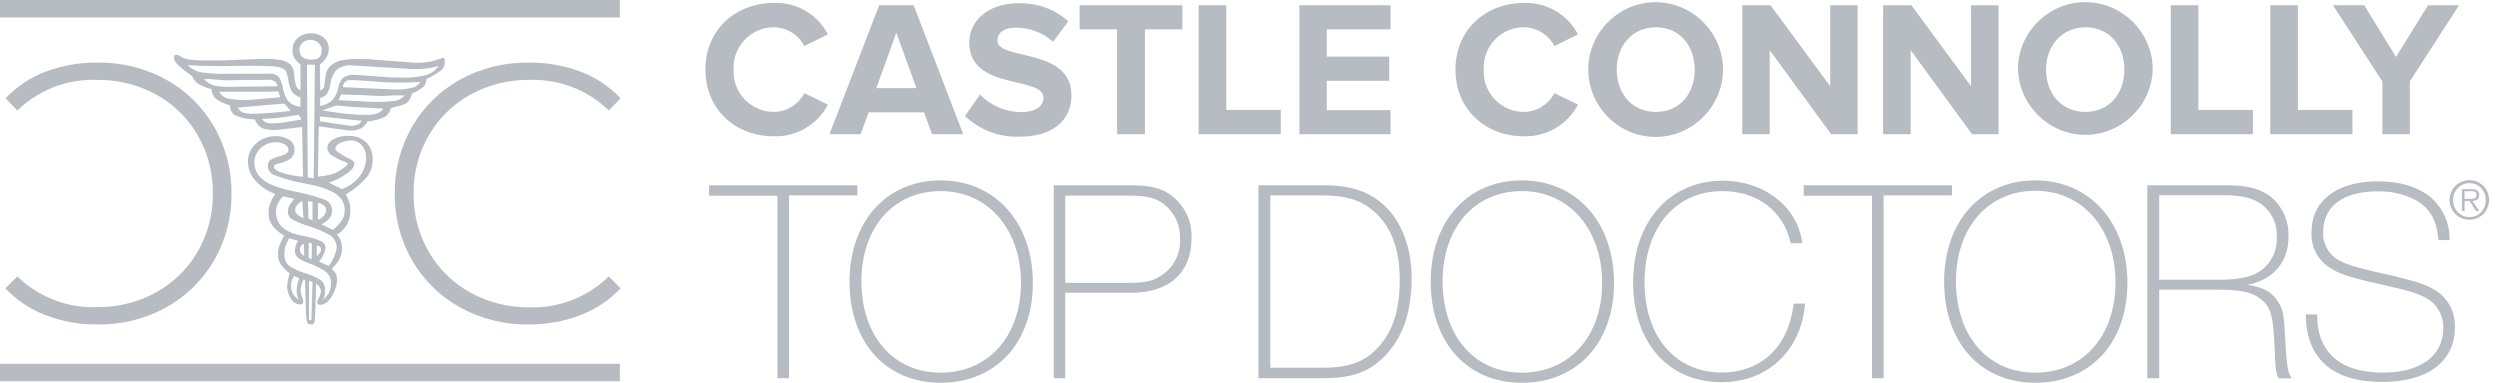
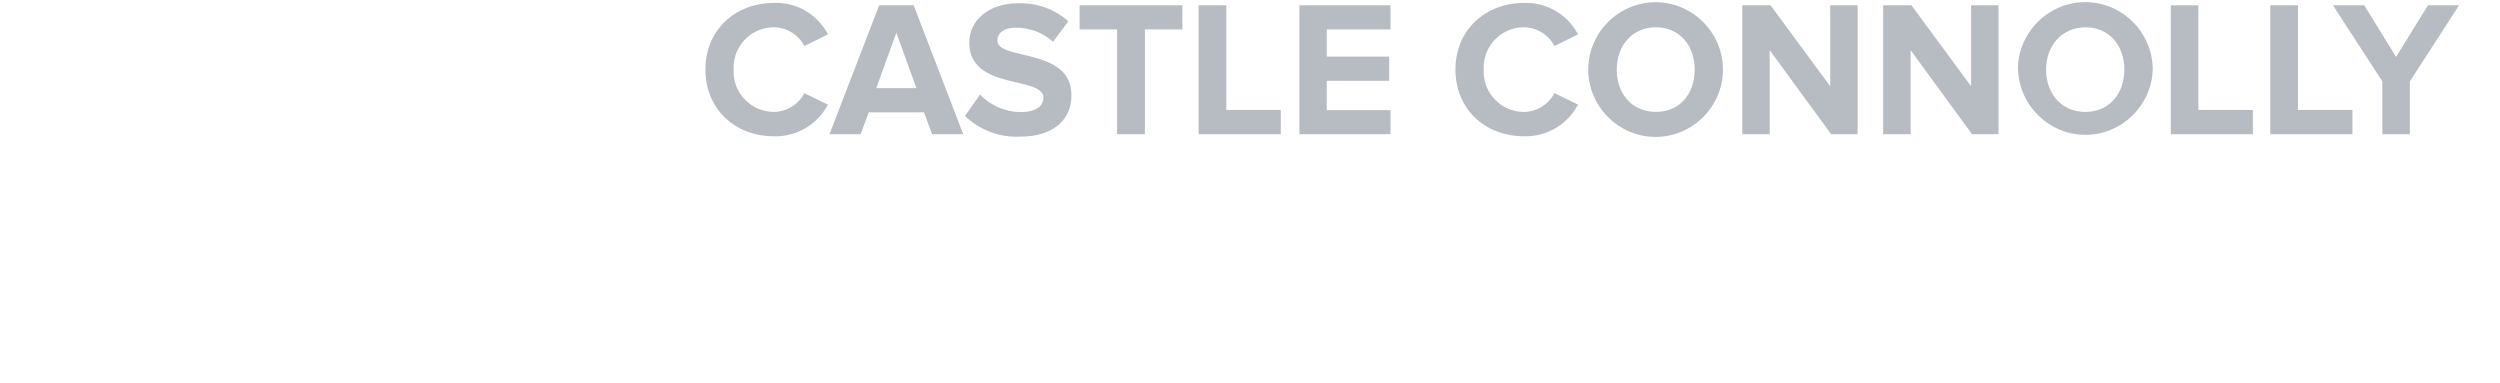
<svg xmlns="http://www.w3.org/2000/svg" width="209" height="32" viewBox="0 0 209 32" fill="none">
  <g id="Group">
    <path id="Vector" fill-rule="evenodd" clip-rule="evenodd" d="M58.973 5.815C58.973 2.491 61.475 0.243 64.724 0.243C66.6 0.178 68.354 1.206 69.215 2.875L67.242 3.848C66.754 2.905 65.785 2.302 64.724 2.281C64.71 2.281 64.695 2.281 64.681 2.281C62.84 2.281 61.325 3.796 61.325 5.637C61.325 5.696 61.326 5.756 61.33 5.815C61.326 5.875 61.325 5.934 61.325 5.994C61.325 7.838 62.842 9.355 64.686 9.355H64.724C65.785 9.334 66.754 8.731 67.242 7.788L69.215 8.744C68.347 10.409 66.6 11.439 64.724 11.393C61.475 11.409 58.973 9.144 58.973 5.815ZM77.921 11.22L77.246 9.393H72.625L71.944 11.22H69.344L73.5 0.438H76.381L80.526 11.22H77.921ZM74.933 2.735L73.257 7.366H76.613L74.933 2.735ZM80.672 9.696L81.931 7.901C82.824 8.839 84.064 9.371 85.358 9.371C86.633 9.371 87.233 8.831 87.233 8.177C87.233 6.302 81.029 7.61 81.029 3.556C81.029 1.762 82.58 0.276 85.115 0.276C86.655 0.218 88.16 0.756 89.314 1.778L88.038 3.491C87.177 2.722 86.059 2.302 84.904 2.313C83.936 2.313 83.385 2.735 83.385 3.394C83.385 5.091 89.573 3.934 89.573 7.966C89.573 9.939 88.152 11.425 85.25 11.425C83.553 11.498 81.897 10.872 80.672 9.696ZM93.389 11.22V2.459H90.254V0.438H98.847V2.459H95.713V11.22H93.389ZM100.204 11.22V0.438H102.517V9.193H107.073V11.22H100.204ZM108.63 11.22V0.438H116.25V2.459H110.916V4.734H116.136V6.756H110.916V9.209H116.25V11.22H108.63ZM121.676 5.815C121.676 2.491 124.184 0.243 127.432 0.243C129.307 0.188 131.055 1.213 131.923 2.875L129.95 3.848C129.461 2.905 128.493 2.303 127.432 2.281C127.418 2.281 127.403 2.281 127.389 2.281C125.548 2.281 124.033 3.796 124.033 5.637C124.033 5.696 124.034 5.756 124.038 5.815C124.034 5.875 124.033 5.934 124.033 5.994C124.033 7.838 125.55 9.355 127.394 9.355H127.432C128.493 9.332 129.461 8.73 129.95 7.788L131.923 8.744C131.053 10.407 129.308 11.436 127.432 11.393C124.184 11.409 121.676 9.144 121.676 5.815ZM132.777 5.815C132.777 2.726 135.319 0.184 138.408 0.184C141.497 0.184 144.04 2.726 144.04 5.815C144.04 8.904 141.497 11.447 138.408 11.447C135.319 11.447 132.777 8.904 132.777 5.815ZM141.678 5.815C141.678 3.799 140.402 2.281 138.435 2.281C136.468 2.281 135.16 3.799 135.16 5.815C135.16 7.831 136.436 9.355 138.435 9.355C140.435 9.355 141.678 7.837 141.678 5.815ZM153.087 11.22L147.947 4.194V11.22H145.656V0.438H148.012L153.006 7.21V0.438H155.297V11.22H153.087ZM164.863 11.22L159.729 4.194V11.22H157.432V0.438H159.794L164.782 7.21V0.438H167.079V11.22H164.863ZM168.695 5.815C168.695 2.723 171.239 0.178 174.332 0.178C177.424 0.178 179.969 2.723 179.969 5.815C179.875 8.837 177.363 11.272 174.34 11.272C171.317 11.272 168.805 8.837 168.711 5.815H168.695ZM177.596 5.815C177.596 3.799 176.321 2.281 174.353 2.281C172.386 2.281 171.051 3.816 171.051 5.815C171.051 7.815 172.332 9.355 174.332 9.355C176.332 9.355 177.596 7.837 177.596 5.815ZM181.477 11.22V0.438H183.784V9.193H188.34V11.22H181.477ZM189.794 11.22V0.438H192.107V9.193H196.663V11.22H189.794ZM199.165 11.22V6.804L195.031 0.438H197.647L200.311 4.761L202.981 0.438H205.581L201.462 6.804V11.22H199.165Z" fill="#B7BBC2" />
-     <path id="Vector_2" d="M17.711 7.469C17.307 7.362 16.919 7.206 16.554 7.004C16.33 6.84 16.16 6.615 16.062 6.356C15.693 6.116 15.343 5.848 15.014 5.556C14.695 5.269 14.533 5.015 14.533 4.826C14.533 4.637 14.608 4.583 14.754 4.583C14.873 4.582 14.987 4.627 15.073 4.707C15.258 4.826 15.463 4.908 15.678 4.95C16.162 5.032 16.653 5.064 17.143 5.048H18.667L22.088 4.923C22.584 4.908 23.081 4.946 23.569 5.037C23.865 5.103 24.137 5.251 24.353 5.464C24.525 5.728 24.612 6.04 24.601 6.356C24.621 6.617 24.666 6.876 24.736 7.128C24.796 7.321 24.936 7.479 25.12 7.561V5.399C24.92 5.25 24.748 5.067 24.612 4.859C24.501 4.655 24.447 4.426 24.455 4.194C24.439 3.804 24.602 3.427 24.898 3.172C25.2 2.917 25.584 2.781 25.979 2.789C26.372 2.768 26.758 2.895 27.06 3.145C27.34 3.378 27.496 3.728 27.482 4.091C27.489 4.349 27.42 4.603 27.282 4.821C27.136 5.043 26.953 5.239 26.741 5.399L26.768 7.561C26.911 7.529 27.027 7.427 27.076 7.291C27.123 7.114 27.153 6.933 27.163 6.75C27.187 6.513 27.227 6.279 27.282 6.048C27.343 5.838 27.463 5.65 27.628 5.507C27.862 5.293 28.147 5.141 28.455 5.064C28.904 4.969 29.363 4.927 29.822 4.94H30.362C30.562 4.94 30.903 4.94 31.4 4.999L34.794 5.248C35.195 5.254 35.595 5.22 35.989 5.145C36.277 5.085 36.56 5.003 36.837 4.902C36.907 4.866 36.981 4.841 37.059 4.826C37.14 4.826 37.183 4.94 37.183 5.172C37.201 5.419 37.11 5.662 36.934 5.837C36.572 6.11 36.185 6.349 35.778 6.55L35.659 6.599C35.642 6.83 35.559 7.051 35.421 7.237C35.137 7.488 34.807 7.681 34.448 7.804C34.395 8.017 34.309 8.222 34.194 8.409C34.087 8.547 33.945 8.653 33.783 8.717C33.645 8.791 33.495 8.84 33.34 8.863C33.111 8.896 32.887 8.962 32.676 9.058C32.603 9.351 32.424 9.608 32.173 9.777C31.72 9.983 31.233 10.107 30.735 10.144C30.599 10.411 30.384 10.63 30.119 10.771C29.743 10.917 29.332 10.954 28.936 10.879L26.65 10.56L26.574 14.77C26.985 14.722 27.282 14.678 27.471 14.635C27.655 14.596 27.836 14.542 28.012 14.473C28.255 14.36 28.484 14.22 28.698 14.057C28.947 13.879 29.065 13.754 29.065 13.69C29.065 13.625 28.919 13.554 28.622 13.441C28.302 13.323 27.997 13.167 27.714 12.976C27.493 12.829 27.362 12.577 27.368 12.311C27.368 12.063 27.541 11.836 27.909 11.62C28.302 11.418 28.743 11.329 29.184 11.36C29.713 11.342 30.227 11.537 30.611 11.901C30.988 12.284 31.185 12.812 31.151 13.349C31.161 13.907 30.968 14.45 30.611 14.879C30.116 15.423 29.54 15.887 28.903 16.257C29.03 16.474 29.133 16.704 29.211 16.943C29.267 17.153 29.294 17.369 29.292 17.586C29.304 18.006 29.202 18.421 28.995 18.786C28.797 19.13 28.512 19.415 28.168 19.613C28.465 19.95 28.617 20.391 28.59 20.84C28.583 21.139 28.503 21.432 28.357 21.694C28.195 21.985 27.981 22.245 27.725 22.461C28.044 22.769 28.114 22.904 28.147 23.077C28.199 23.41 28.169 23.752 28.06 24.072C27.984 24.301 27.884 24.522 27.763 24.731C27.651 24.937 27.5 25.12 27.32 25.271C27.169 25.402 26.978 25.477 26.779 25.482C26.596 25.482 26.509 25.417 26.509 25.282C26.524 25.187 26.557 25.095 26.606 25.012C26.73 24.81 26.806 24.583 26.828 24.347C26.808 24.083 26.661 23.845 26.433 23.709L26.358 26.023C26.359 26.335 26.336 26.648 26.288 26.957C26.255 27.071 26.163 27.125 26.017 27.125C25.871 27.125 25.698 27.06 25.66 26.93C25.6 26.639 25.571 26.342 25.574 26.044V25.995L25.498 23.412L25.374 23.363C25.239 23.632 25.157 23.923 25.131 24.223C25.141 24.451 25.191 24.676 25.277 24.888C25.316 24.99 25.342 25.097 25.352 25.206C25.352 25.374 25.25 25.455 25.055 25.455C24.74 25.431 24.46 25.241 24.32 24.958C24.123 24.67 24.013 24.333 24.001 23.985C24.025 23.6 24.1 23.221 24.223 22.855C23.933 22.648 23.679 22.395 23.472 22.104C23.309 21.842 23.229 21.537 23.239 21.229C23.24 21.013 23.272 20.797 23.337 20.591C23.447 20.282 23.588 19.985 23.758 19.705C23.385 19.488 23.055 19.204 22.785 18.867C22.562 18.57 22.444 18.207 22.45 17.835C22.444 17.553 22.49 17.273 22.585 17.008C22.694 16.737 22.83 16.478 22.991 16.235V16.208C22.294 15.959 21.68 15.522 21.218 14.943C20.906 14.536 20.734 14.04 20.726 13.527C20.719 12.951 20.961 12.398 21.391 12.014C21.85 11.586 22.461 11.358 23.088 11.382C23.47 11.371 23.846 11.474 24.169 11.679C24.441 11.836 24.61 12.127 24.612 12.441C24.648 12.754 24.524 13.065 24.282 13.268C24.008 13.446 23.704 13.576 23.385 13.652C23.056 13.716 22.893 13.798 22.893 13.895C22.893 14.127 23.153 14.316 23.677 14.473C24.216 14.633 24.77 14.736 25.331 14.781L25.255 10.62L23.093 10.868C22.689 10.895 22.282 10.84 21.899 10.706C21.623 10.54 21.411 10.285 21.299 9.982C20.741 9.984 20.189 9.87 19.678 9.647C19.38 9.473 19.206 9.143 19.235 8.798H19.159C18.822 8.686 18.496 8.541 18.186 8.366C17.835 8.117 17.624 7.636 17.711 7.469ZM18.548 5.523H18.078C17.781 5.523 16.997 5.523 15.668 5.453C15.968 5.741 16.342 5.941 16.749 6.031C17.464 6.143 18.187 6.188 18.91 6.166H22.504C22.806 6.125 23.11 6.232 23.32 6.453C23.479 6.713 23.587 7.001 23.639 7.301C23.696 7.685 23.831 8.053 24.034 8.382C24.307 8.7 24.697 8.894 25.115 8.923V8.134C24.805 8.055 24.536 7.862 24.363 7.593C24.228 7.307 24.14 7 24.104 6.685C24.07 6.49 24.024 6.297 23.969 6.107C23.933 5.965 23.841 5.845 23.715 5.772C23.451 5.635 23.159 5.559 22.861 5.55C22.477 5.518 21.78 5.502 20.807 5.502L18.548 5.523ZM21.375 6.685H20.294L19.148 6.712C18.905 6.712 18.667 6.712 18.435 6.685C18.202 6.658 17.894 6.647 17.5 6.61H17.057C17.281 6.858 17.566 7.044 17.884 7.15C18.392 7.241 18.908 7.277 19.424 7.258L23.207 7.21C23.172 7.054 23.091 6.912 22.974 6.804C22.814 6.7 22.624 6.653 22.434 6.669L21.375 6.685ZM22.531 7.669H18.327C18.475 7.949 18.734 8.155 19.04 8.236C19.625 8.339 20.219 8.379 20.813 8.355L23.418 8.134L23.272 7.642C23.007 7.642 22.764 7.653 22.531 7.669ZM22.531 9.442C23.218 9.393 23.812 9.333 24.304 9.269L23.764 8.653L19.872 8.998C19.973 9.184 20.133 9.33 20.326 9.415C20.611 9.493 20.907 9.526 21.202 9.512C21.375 9.512 21.818 9.49 22.51 9.442H22.531ZM21.618 12.565C21.398 12.839 21.273 13.177 21.261 13.527C21.248 13.913 21.36 14.292 21.58 14.608C21.808 14.911 22.104 15.155 22.445 15.322C22.803 15.501 23.177 15.644 23.564 15.749C23.947 15.857 24.455 15.976 25.077 16.105C25.769 16.24 26.449 16.434 27.109 16.684C27.492 16.804 27.756 17.158 27.763 17.559C27.776 17.804 27.706 18.046 27.563 18.245C27.365 18.454 27.131 18.624 26.871 18.748L27.833 19.218C28.129 18.977 28.389 18.695 28.606 18.381C28.751 18.135 28.824 17.855 28.817 17.57C28.827 17.229 28.72 16.895 28.514 16.624C28.299 16.357 28.025 16.143 27.714 15.997C27.379 15.836 27.029 15.704 26.671 15.603C26.309 15.505 25.823 15.397 25.217 15.284C24.448 15.143 23.693 14.929 22.964 14.646C22.625 14.548 22.39 14.235 22.39 13.883C22.39 13.807 22.402 13.731 22.423 13.657C22.461 13.392 22.731 13.273 23.174 13.117C23.418 13.03 24.072 12.949 24.11 12.576C24.147 12.203 23.758 11.96 23.196 11.895C22.593 11.848 22.003 12.098 21.618 12.565ZM24.969 9.598C24.201 9.728 23.639 9.809 23.283 9.847C22.926 9.885 22.466 9.912 21.894 9.944C21.979 10.064 22.092 10.16 22.223 10.225C22.396 10.291 22.579 10.32 22.764 10.312C23.287 10.306 23.808 10.248 24.32 10.139L25.207 9.987L24.969 9.598ZM24.147 17.278C24.267 17.04 24.422 16.821 24.607 16.63L23.666 16.408C23.492 16.579 23.348 16.779 23.239 16.997C23.128 17.216 23.073 17.459 23.077 17.705C23.065 18.024 23.142 18.341 23.299 18.618C23.439 18.86 23.638 19.063 23.877 19.207C24.114 19.357 24.37 19.474 24.639 19.553C24.959 19.647 25.283 19.721 25.612 19.775C26.03 19.86 26.437 19.989 26.828 20.159C27.064 20.252 27.218 20.483 27.212 20.737C27.14 21.156 26.953 21.548 26.671 21.866L27.482 22.229C27.825 21.795 28.053 21.282 28.147 20.737C28.163 20.299 27.941 19.885 27.568 19.656C27.028 19.344 26.453 19.097 25.855 18.921C25.389 18.783 24.937 18.602 24.504 18.381C24.233 18.261 24.059 17.99 24.061 17.694C24.059 17.551 24.089 17.409 24.147 17.278ZM24.92 20.121L24.158 19.926C24.039 20.147 23.935 20.377 23.85 20.613C23.795 20.813 23.771 21.021 23.78 21.229C23.746 21.629 23.917 22.019 24.234 22.266C24.65 22.529 25.104 22.727 25.579 22.855C26.002 22.985 26.407 23.167 26.785 23.396C27.051 23.594 27.199 23.914 27.179 24.244C27.179 24.509 27.147 24.947 26.909 25.104C27.028 25.104 27.417 24.644 27.498 24.488C27.603 24.247 27.661 23.988 27.671 23.726C27.702 23.34 27.54 22.962 27.239 22.72C26.853 22.454 26.436 22.238 25.996 22.077C25.648 21.959 25.315 21.803 25.001 21.613C24.775 21.469 24.641 21.216 24.65 20.948C24.668 20.654 24.761 20.369 24.92 20.121ZM25.017 23.25L24.574 23.077C24.495 23.187 24.438 23.312 24.407 23.445C24.351 23.585 24.325 23.736 24.331 23.888C24.323 24.119 24.378 24.349 24.488 24.552C24.621 24.763 24.794 24.947 24.996 25.093C24.878 24.855 24.81 24.596 24.796 24.331C24.806 23.96 24.881 23.594 25.017 23.25ZM25.363 18.245L25.266 16.765C25.09 16.883 24.932 17.025 24.796 17.186C24.715 17.301 24.673 17.44 24.677 17.581C24.677 17.824 24.904 18.046 25.363 18.245ZM26.893 4.194C26.899 3.958 26.797 3.731 26.617 3.578C26.434 3.41 26.19 3.322 25.942 3.334C25.708 3.332 25.481 3.415 25.304 3.567C25.132 3.71 25.032 3.922 25.034 4.145C25.034 4.686 25.363 4.983 26.017 4.983C26.671 4.983 26.893 4.734 26.893 4.194ZM25.439 21.38L25.401 20.369C25.206 20.439 25.077 20.627 25.082 20.834C25.066 21.075 25.212 21.299 25.439 21.38ZM26.325 5.404H25.66L25.731 14.83L26.228 14.905L26.325 5.404ZM26.125 16.873L25.758 16.802L25.785 18.278L26.125 18.424V16.873ZM26.077 20.342L25.806 20.294V21.553L26.05 21.677L26.077 20.342ZM26.125 23.585L25.834 23.455V26.758H26.034L26.125 23.585ZM26.482 20.542V21.429C26.731 21.18 26.849 20.991 26.849 20.888C26.839 20.651 26.72 20.542 26.482 20.542ZM26.579 16.948V18.375C26.759 18.315 26.919 18.209 27.044 18.067C27.187 17.923 27.267 17.729 27.266 17.527C27.244 17.253 27.012 17.06 26.569 16.948H26.579ZM28.103 5.858C27.851 6.184 27.687 6.57 27.628 6.977C27.584 7.265 27.497 7.544 27.368 7.804C27.231 8.012 27.01 8.15 26.763 8.182V8.847C27.175 8.797 27.557 8.606 27.844 8.307C28.053 8.021 28.2 7.695 28.276 7.35C28.326 7.047 28.453 6.763 28.644 6.523C28.941 6.313 29.305 6.221 29.665 6.264C29.932 6.264 30.407 6.296 31.092 6.361C32.114 6.447 32.93 6.485 33.556 6.485C34.268 6.518 34.981 6.443 35.67 6.264C36.081 6.129 36.437 5.861 36.68 5.502C36.361 5.596 36.036 5.67 35.708 5.723C35.278 5.764 34.847 5.781 34.416 5.772L29.492 5.475C28.997 5.411 28.496 5.549 28.103 5.858ZM29.876 10.431C30.038 10.367 30.167 10.24 30.233 10.079C30.103 10.079 29.892 10.079 29.595 10.031L26.741 9.733V10.139L28.255 10.371C28.957 10.452 29.384 10.614 29.854 10.431H29.876ZM31.643 9.058L30.141 8.971C29.681 8.971 29.006 8.896 28.12 8.815L26.941 9.231C27.628 9.35 28.271 9.436 28.86 9.501C29.416 9.566 29.976 9.6 30.535 9.604C30.867 9.62 31.2 9.582 31.519 9.49C31.735 9.411 31.923 9.27 32.059 9.085L31.643 9.058ZM29.265 13.284C29.487 13.452 29.622 13.495 29.617 13.679C29.617 13.976 29.411 14.219 28.984 14.522C28.528 14.85 28.02 15.101 27.482 15.262L28.563 15.803C29.126 15.619 29.625 15.278 30 14.819C30.4 14.354 30.616 13.757 30.606 13.144C30.619 12.789 30.499 12.442 30.271 12.171C30.071 11.928 29.784 11.772 29.471 11.739C29.096 11.728 28.725 11.81 28.39 11.976C28.087 12.138 27.947 12.468 28.098 12.592C28.455 12.876 28.848 13.112 29.265 13.295V13.284ZM31.222 7.999C30.681 7.966 30.227 7.95 29.854 7.939L28.514 7.901L28.293 8.371L31.173 8.517C31.811 8.539 32.449 8.507 33.081 8.42C33.371 8.354 33.633 8.199 33.832 7.977H32.994C32.648 7.977 32.422 8.004 32.308 8.004C32.059 8.036 31.697 8.031 31.222 8.009V7.999ZM31.643 6.831C30.968 6.793 30.303 6.745 29.649 6.696H29.352C29.177 6.678 29.001 6.726 28.86 6.831C28.745 6.957 28.675 7.116 28.66 7.285L32.946 7.48C33.458 7.501 33.971 7.452 34.47 7.334C34.747 7.272 34.986 7.098 35.129 6.853C34.589 6.891 33.994 6.907 33.405 6.907C32.897 6.896 32.313 6.896 31.643 6.842V6.831Z" fill="#B7BBC2" />
    <g id="Group_2">
-       <path id="Vector_3" fill-rule="evenodd" clip-rule="evenodd" d="M51.818 30.411V31.87H0V30.411H51.818ZM51.818 0V1.459H0V0H51.818ZM38.474 25.709C36.809 24.79 35.424 23.436 34.47 21.791C33.482 20.087 32.975 18.146 33.005 16.176C32.976 14.208 33.482 12.268 34.47 10.566C35.424 8.921 36.809 7.566 38.474 6.648C40.228 5.689 42.2 5.201 44.198 5.232C45.673 5.214 47.139 5.469 48.522 5.983C49.798 6.462 50.948 7.228 51.883 8.22L50.894 9.236C49.125 7.514 46.725 6.59 44.257 6.68C42.534 6.659 40.834 7.084 39.323 7.912C37.872 8.708 36.668 9.888 35.843 11.322C34.99 12.8 34.554 14.481 34.578 16.186C34.555 17.892 34.991 19.572 35.843 21.05C36.671 22.483 37.875 23.662 39.323 24.461C40.834 25.289 42.534 25.714 44.257 25.693C46.727 25.774 49.125 24.84 50.889 23.11L51.883 24.104C50.94 25.099 49.783 25.869 48.5 26.352C47.121 26.88 45.653 27.143 44.176 27.125C42.186 27.152 40.221 26.665 38.474 25.709ZM8.15 27.125C6.673 27.143 5.206 26.881 3.826 26.352C2.544 25.869 1.389 25.1 0.449 24.104L1.454 23.11C3.226 24.838 5.633 25.766 8.107 25.677C9.83 25.698 11.53 25.274 13.041 24.445C14.493 23.647 15.698 22.468 16.527 21.034C17.378 19.556 17.815 17.876 17.792 16.17C17.816 14.465 17.379 12.784 16.527 11.306C15.701 9.87 14.495 8.69 13.041 7.896C11.529 7.072 9.829 6.653 8.107 6.68C5.634 6.587 3.228 7.512 1.454 9.236L0.47 8.22C1.404 7.227 2.555 6.461 3.832 5.983C5.214 5.469 6.68 5.214 8.155 5.232C10.152 5.201 12.122 5.689 13.873 6.648C15.54 7.566 16.927 8.921 17.883 10.566C18.871 12.268 19.377 14.208 19.348 16.176C19.378 18.146 18.871 20.087 17.883 21.791C16.927 23.436 15.54 24.791 13.873 25.709C12.121 26.669 10.148 27.157 8.15 27.125Z" fill="#B7BBC2" />
-       <path id="Vector_4" fill-rule="evenodd" clip-rule="evenodd" d="M71.674 16.338H65.962V31.616H64.994V16.365H59.282V15.489H71.674V16.338ZM86.347 23.65C86.347 28.66 83.251 32 78.646 32C74.041 32 71.02 28.611 71.02 23.553C71.02 18.494 74.123 15.079 78.646 15.079C83.17 15.079 86.347 18.591 86.347 23.65ZM72.015 23.504C72.015 28.082 74.679 31.157 78.646 31.157C82.613 31.157 85.353 28.103 85.353 23.65C85.353 19.197 82.618 15.976 78.646 15.976C74.674 15.976 72.015 19.051 72.015 23.504ZM94.357 15.489C96.054 15.489 96.973 15.684 97.794 16.241C99 17.077 99.688 18.482 99.61 19.948C99.61 22.78 97.745 24.472 94.627 24.472H89.055V31.616H88.093V15.489H94.357ZM89.055 23.65H94.07C95.594 23.65 96.232 23.558 96.951 23.11C98.054 22.482 98.711 21.28 98.643 20.013C98.714 18.822 98.163 17.675 97.189 16.986C96.492 16.5 95.789 16.354 94.189 16.354H89.055V23.65ZM110.651 15.489C112.9 15.489 114.434 15.997 115.71 17.159C117.185 18.516 118.012 20.721 118.012 23.288C118.012 26.12 117.234 28.298 115.732 29.8C114.451 31.108 112.975 31.616 110.673 31.616H105.204V15.489H110.651ZM106.198 30.741H110.36C112.927 30.768 114.305 30.2 115.494 28.709C116.531 27.428 117.018 25.709 117.018 23.385C117.018 20.742 116.245 18.786 114.716 17.548C113.678 16.7 112.44 16.338 110.603 16.338H106.198V30.741ZM134.934 23.65C134.934 28.66 131.832 32 127.232 32C122.633 32 119.607 28.611 119.607 23.553C119.607 18.494 122.682 15.079 127.232 15.079C131.783 15.079 134.934 18.591 134.934 23.65ZM120.601 23.504C120.601 28.082 123.26 31.157 127.232 31.157C131.205 31.157 133.939 28.103 133.939 23.65C133.939 19.197 131.205 15.976 127.232 15.976C123.26 15.976 120.601 19.051 120.601 23.504ZM143.938 31.951C139.479 31.951 136.528 28.638 136.528 23.602C136.528 18.564 139.555 15.106 144.035 15.106C147.494 15.106 150.304 17.305 150.666 20.332H149.704C149.099 17.63 146.921 15.976 143.97 15.976C140.095 15.976 137.485 19.024 137.485 23.574C137.485 28.125 140.052 31.141 143.927 31.141C147.24 31.141 149.542 28.979 149.953 25.38H150.899C150.596 29.314 147.764 31.951 143.938 31.951ZM163.183 16.338H157.47V31.616H156.498V16.365H150.785V15.489H163.183V16.338ZM177.851 23.65C177.851 28.66 174.754 32 170.155 32C165.556 32 162.529 28.611 162.529 23.553C162.529 18.494 165.626 15.079 170.155 15.079C174.684 15.079 177.851 18.591 177.851 23.65ZM163.518 23.504C163.518 28.082 166.182 31.157 170.155 31.157C174.127 31.157 176.856 28.103 176.856 23.623C176.856 19.143 174.122 15.949 170.155 15.949C166.188 15.949 163.518 19.051 163.518 23.504ZM186.179 15.489C188.341 15.489 189.616 15.976 190.503 17.138C191.065 17.899 191.353 18.829 191.319 19.775C191.319 21.904 190.059 23.385 187.881 23.818C189.189 24.012 189.865 24.358 190.4 25.152C190.935 25.947 190.94 26.363 191.075 28.936C191.151 30.244 191.27 31.141 191.465 31.433L191.583 31.627H190.503C190.281 31.287 190.211 30.8 190.162 29.13C190.043 26.396 189.849 25.671 189.022 25.017C188.298 24.434 187.352 24.218 185.514 24.218H180.51V31.616H179.515V15.489H186.179ZM180.51 23.385H185.374C186.995 23.385 188.038 23.212 188.811 22.753C189.814 22.129 190.399 21.003 190.335 19.824C190.413 18.667 189.844 17.556 188.86 16.943C188.157 16.505 187.238 16.316 185.833 16.316H180.51V23.385ZM203.852 20.067C203.706 18.321 203.1 17.332 201.814 16.651C200.857 16.194 199.805 15.97 198.744 15.997C195.885 15.997 194.215 17.257 194.215 19.391C194.168 20.283 194.591 21.137 195.329 21.64C196.004 22.05 196.707 22.294 198.696 22.753L199.906 23.018C202.106 23.558 202.836 23.796 203.608 24.277C204.661 24.935 205.281 26.112 205.23 27.352C205.23 30.233 202.955 31.93 199.155 31.93C195.015 31.93 192.789 29.995 192.762 26.288H193.707C193.707 29.46 195.642 31.151 199.204 31.151C202.376 31.151 204.262 29.746 204.262 27.422C204.294 26.299 203.641 25.263 202.614 24.807C201.863 24.445 201.382 24.299 198.831 23.726C196.28 23.153 195.54 22.883 194.718 22.348C193.736 21.699 193.172 20.572 193.243 19.397C193.243 16.781 195.345 15.16 198.788 15.16C200.987 15.16 202.733 15.814 203.749 17.046C204.445 17.898 204.814 18.972 204.787 20.072L203.852 20.067ZM206.451 18.364C206.229 18.372 206.008 18.331 205.803 18.246C205.602 18.163 205.419 18.044 205.262 17.894C205.114 17.737 204.995 17.554 204.911 17.354C204.824 17.151 204.78 16.932 204.781 16.711C204.781 16.494 204.824 16.278 204.911 16.078C204.991 15.877 205.111 15.694 205.262 15.538C205.419 15.388 205.602 15.269 205.803 15.187C206.208 15.014 206.667 15.014 207.073 15.187C207.273 15.269 207.456 15.388 207.613 15.538C207.765 15.692 207.882 15.876 207.959 16.078C208.046 16.278 208.089 16.494 208.089 16.711C208.09 16.932 208.046 17.151 207.959 17.354C207.88 17.554 207.762 17.738 207.613 17.894C207.456 18.044 207.273 18.163 207.073 18.246C206.876 18.327 206.664 18.368 206.451 18.364ZM206.451 18.148C206.637 18.148 206.82 18.112 206.992 18.04C207.154 17.968 207.301 17.865 207.424 17.738C207.546 17.605 207.643 17.451 207.71 17.284C207.848 16.924 207.848 16.525 207.71 16.165C207.643 15.999 207.546 15.847 207.424 15.716C207.302 15.589 207.155 15.487 206.992 15.419C206.646 15.274 206.256 15.274 205.911 15.419C205.745 15.486 205.596 15.587 205.473 15.716C205.348 15.845 205.249 15.998 205.181 16.165C205.044 16.525 205.044 16.924 205.181 17.284C205.249 17.452 205.348 17.606 205.473 17.738C205.597 17.867 205.746 17.969 205.911 18.04C206.082 18.112 206.266 18.148 206.451 18.148ZM207.267 17.64H206.992L206.451 16.797H206.04V17.64H205.814V15.814H206.613C206.793 15.796 206.973 15.842 207.121 15.943C207.216 16.035 207.267 16.163 207.262 16.295C207.263 16.374 207.248 16.453 207.219 16.527C207.192 16.586 207.151 16.638 207.1 16.678C207.044 16.717 206.981 16.746 206.916 16.765C206.841 16.782 206.765 16.792 206.689 16.797L207.267 17.64ZM206.035 16.624H206.603C206.674 16.626 206.745 16.617 206.813 16.597C206.875 16.582 206.931 16.55 206.975 16.505C207.018 16.444 207.039 16.37 207.035 16.295C207.039 16.236 207.025 16.178 206.997 16.127C206.971 16.085 206.933 16.051 206.889 16.03C206.843 16.009 206.793 15.995 206.743 15.986H206.035V16.624Z" fill="#B7BBC2" />
-     </g>
+       </g>
  </g>
</svg>